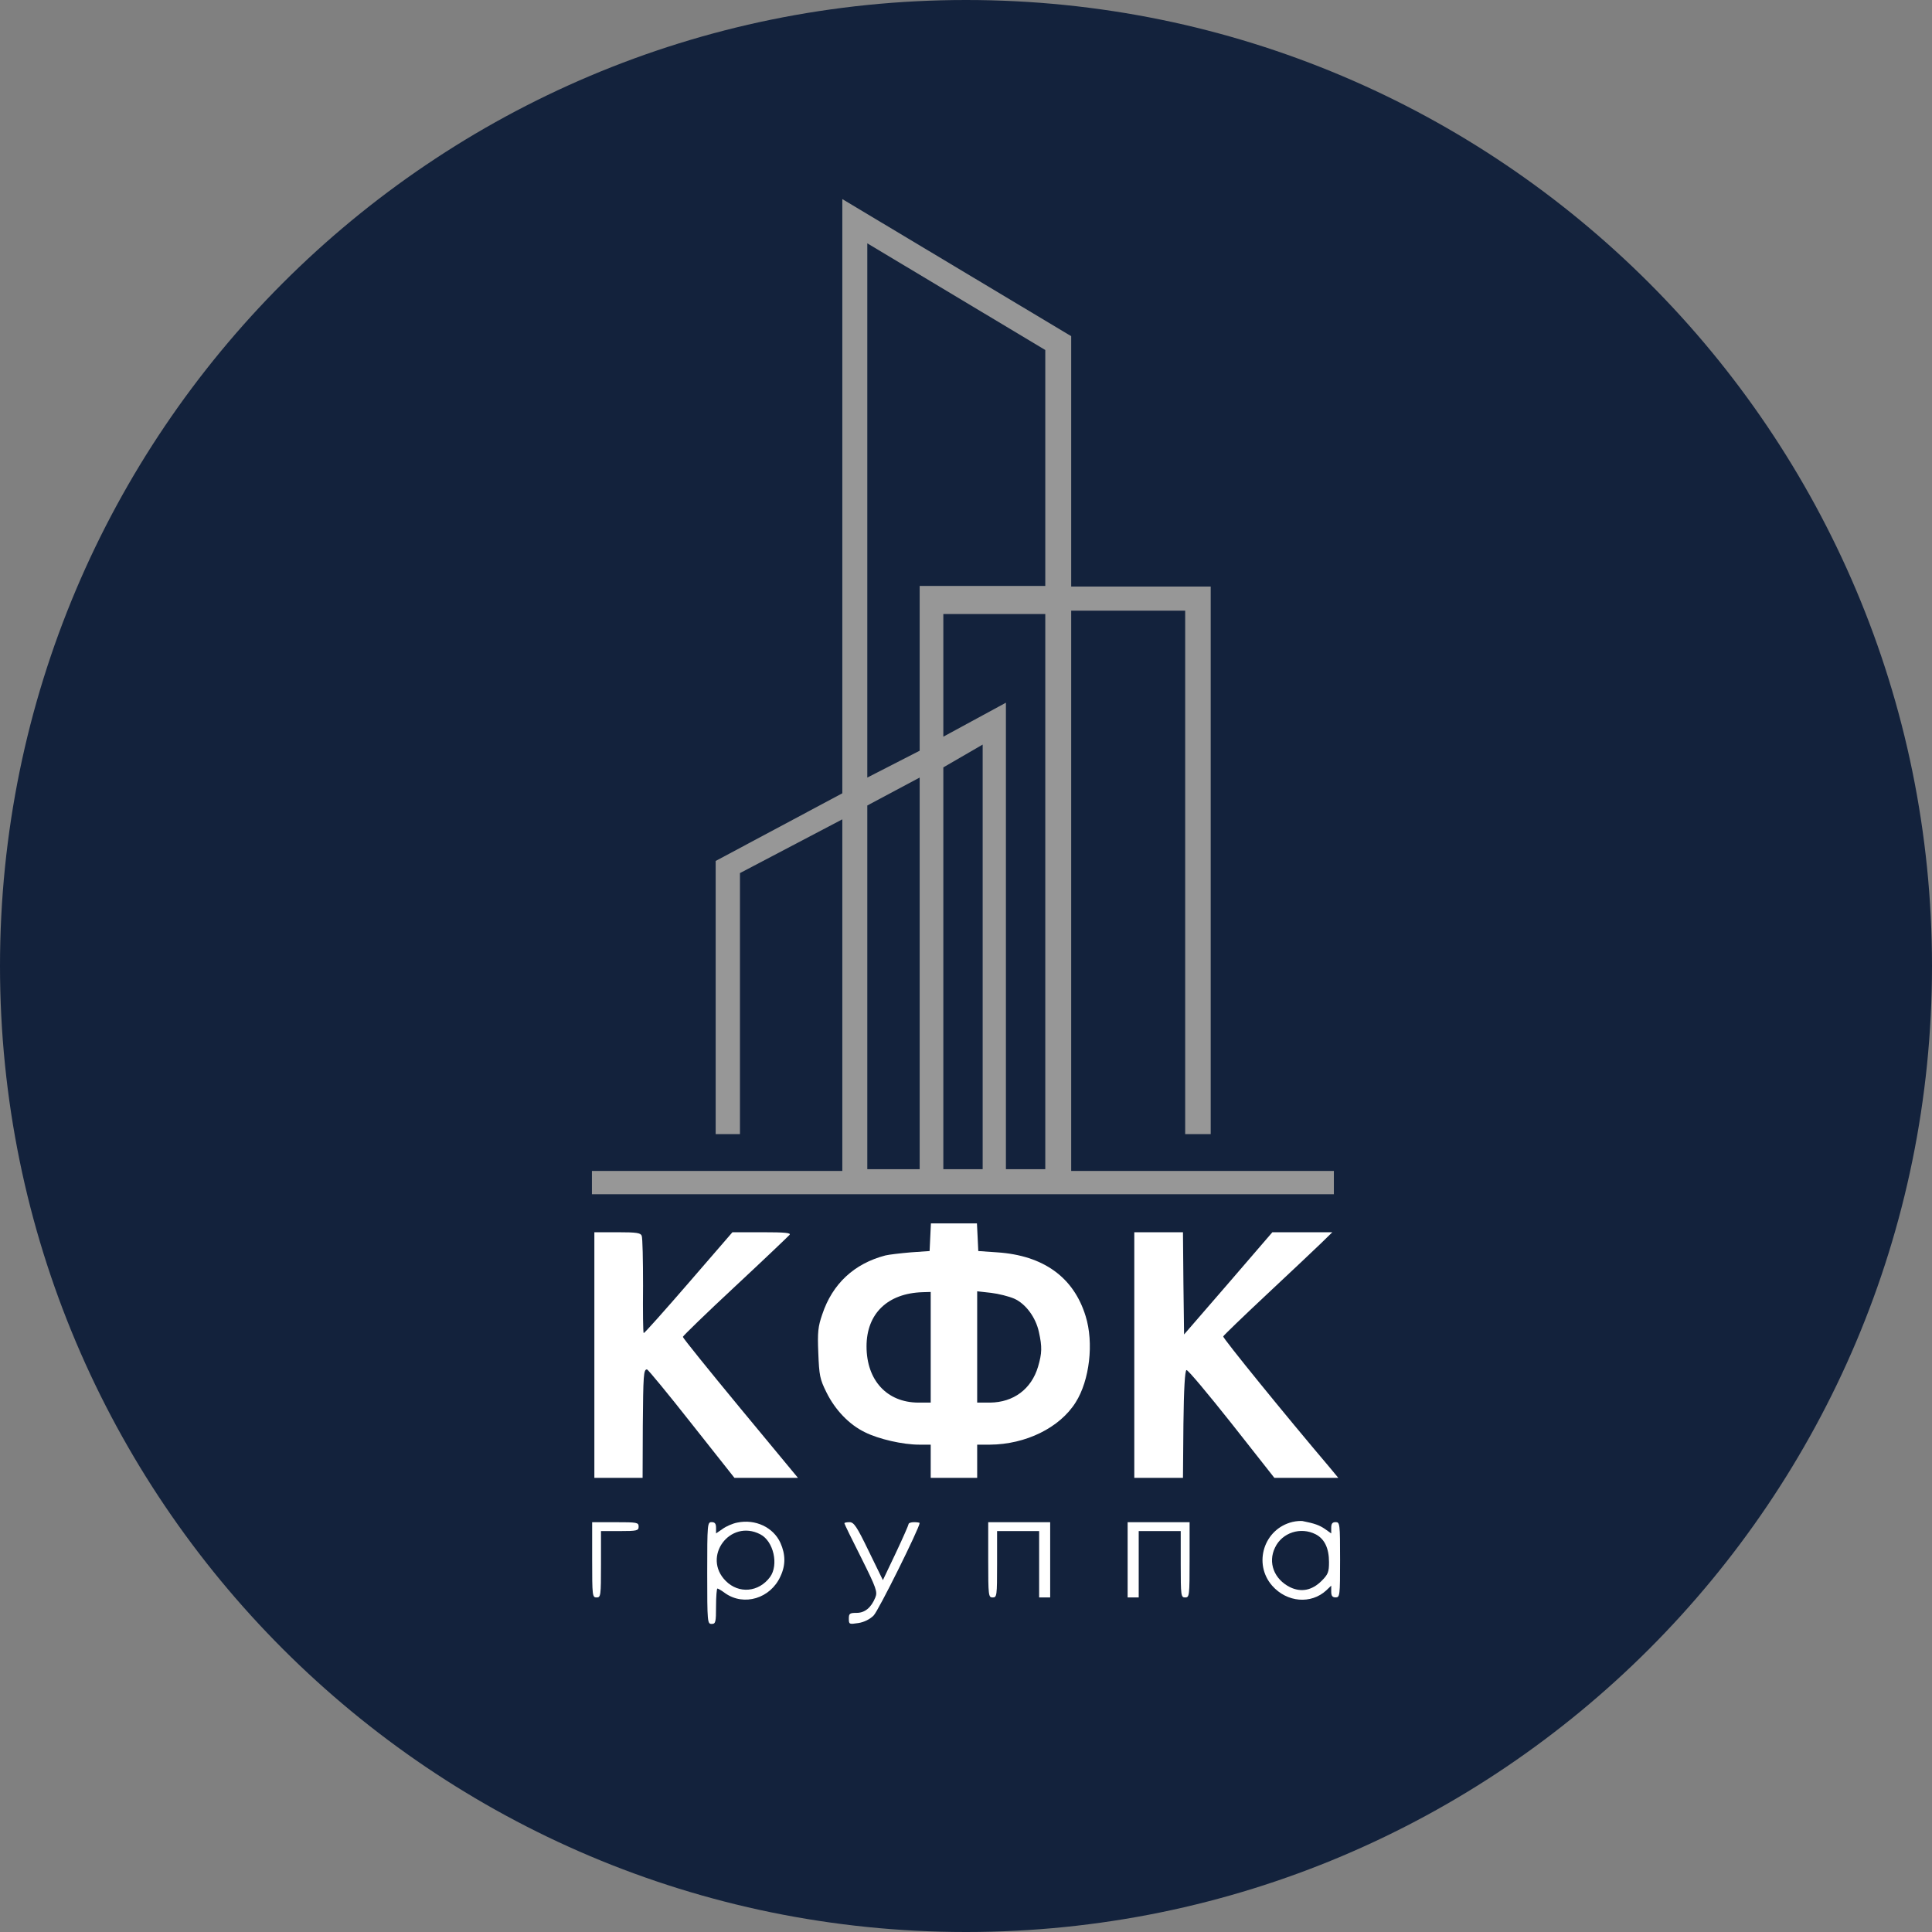
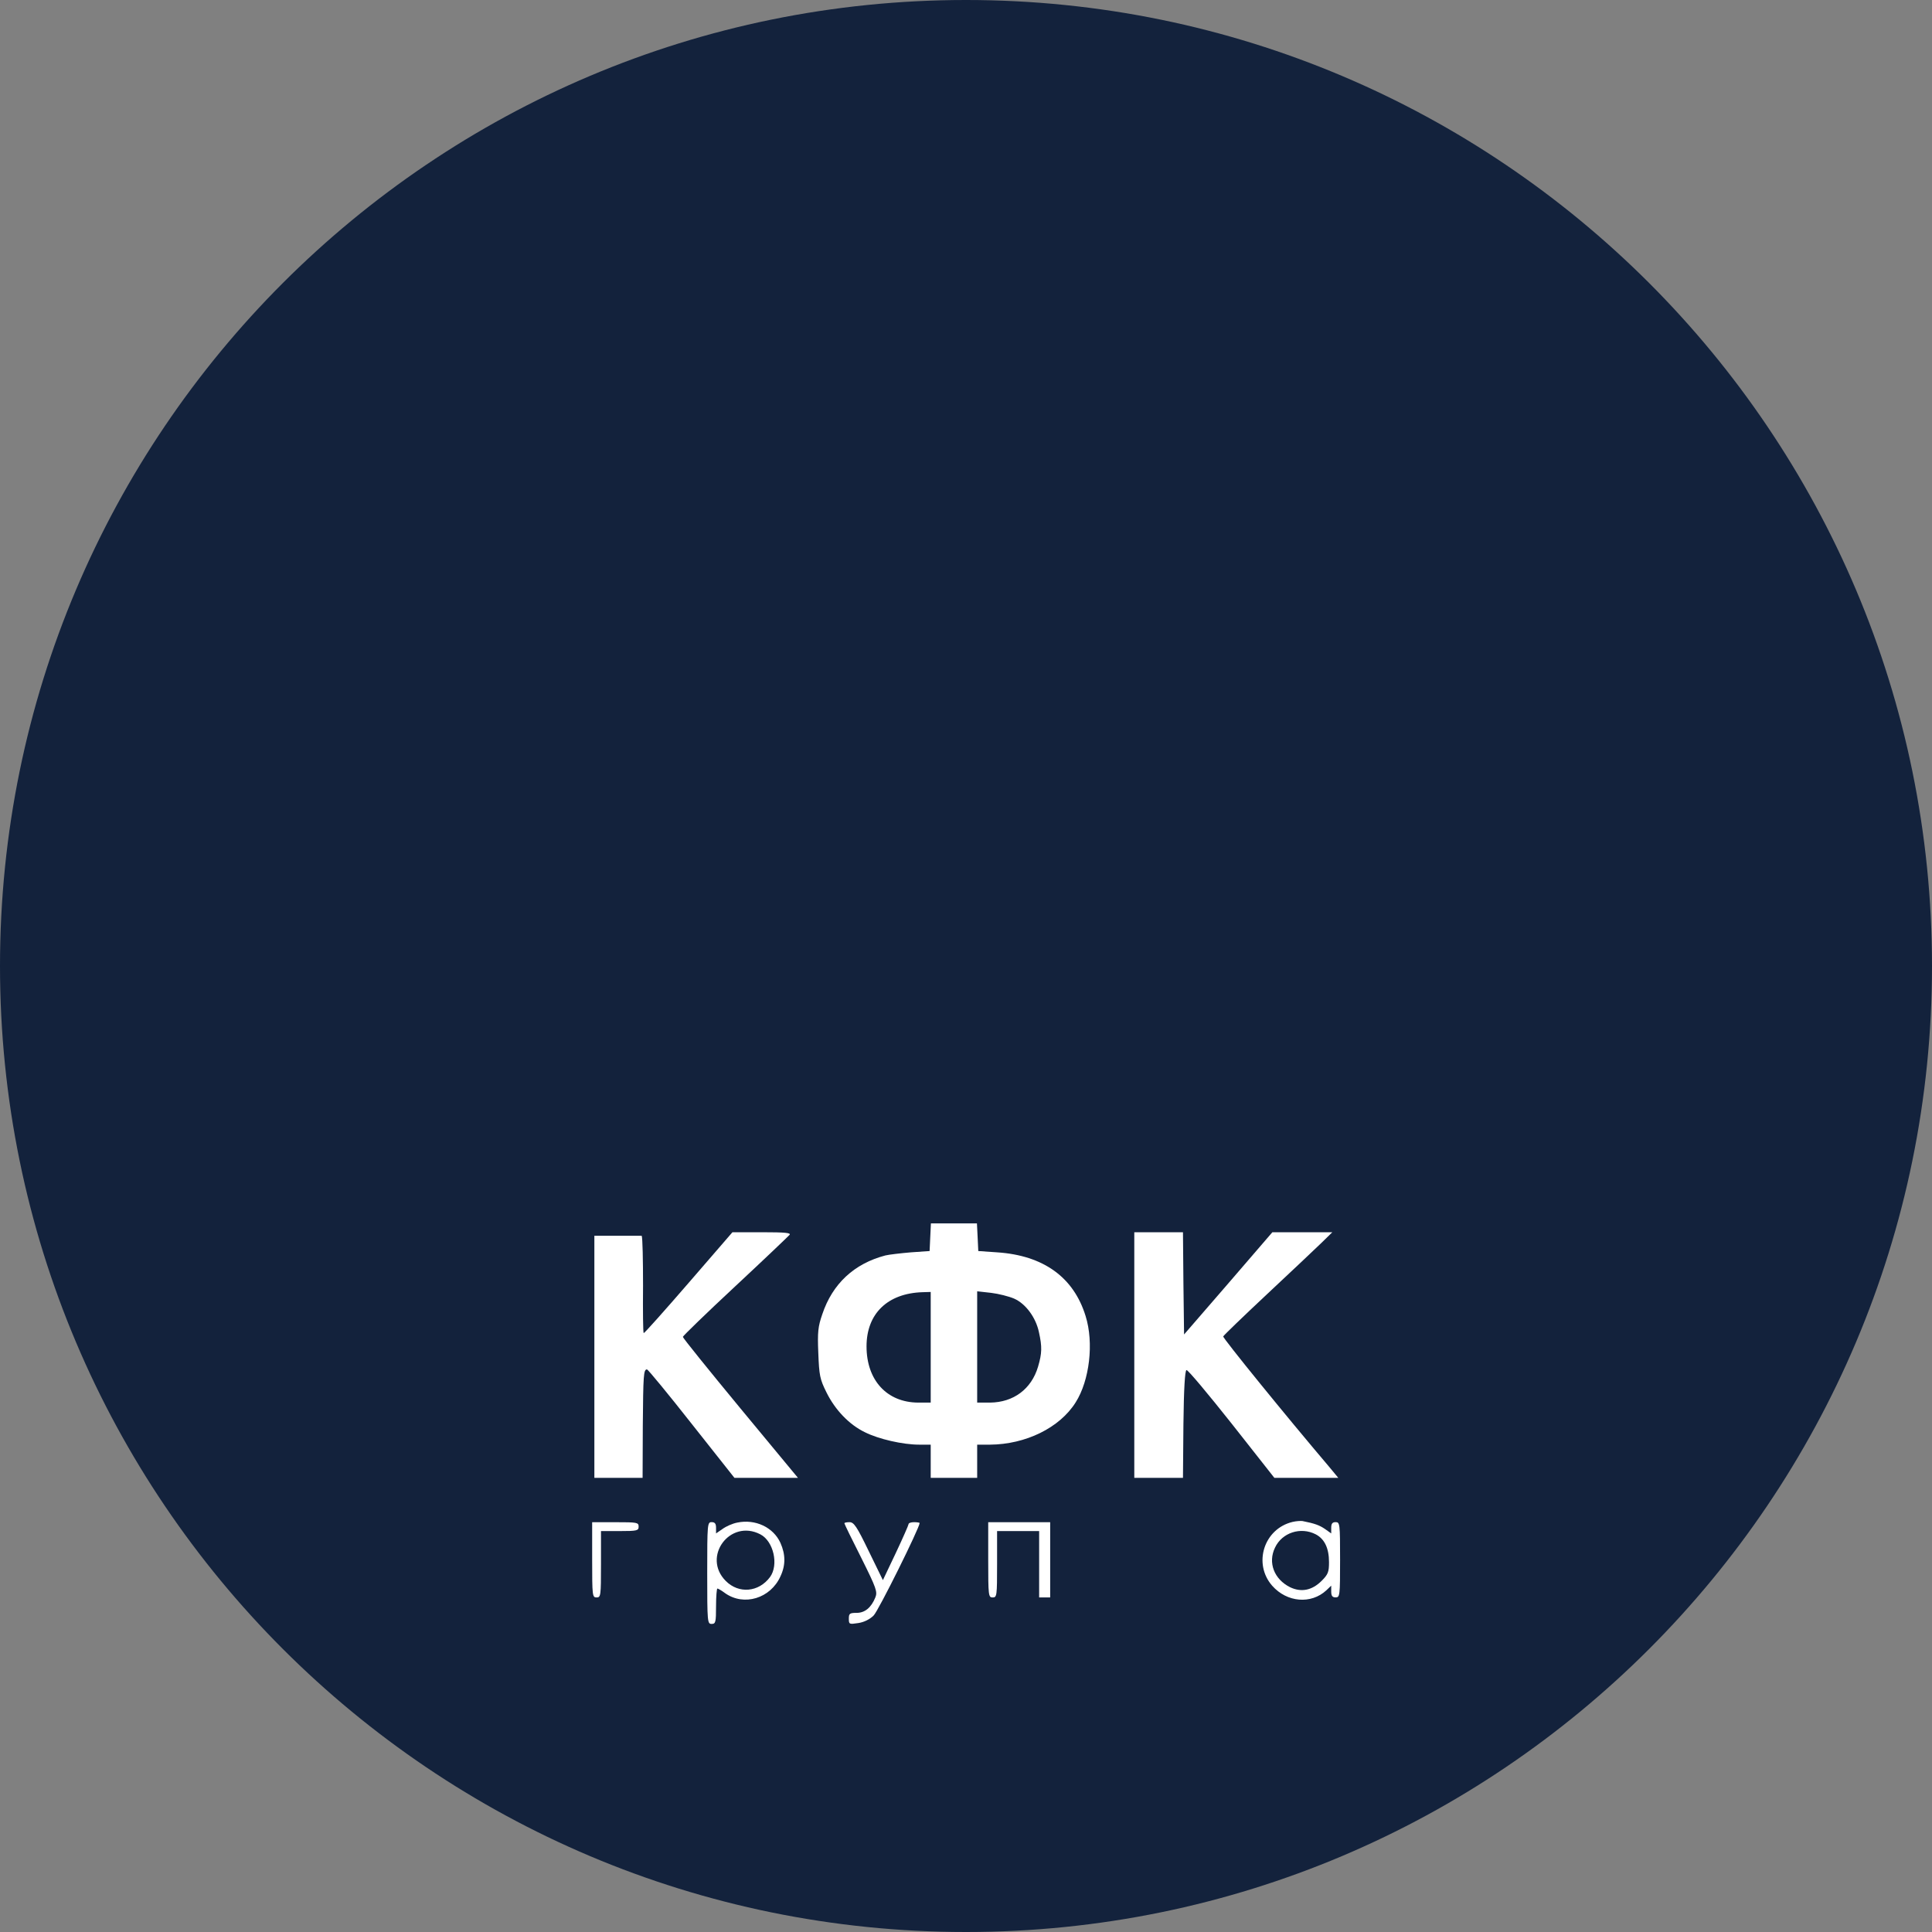
<svg xmlns="http://www.w3.org/2000/svg" width="56" height="56" viewBox="0 0 56 56" fill="none">
  <rect x="0" y="0" width="56" height="56" fill="#808080" stroke="none" />
  <g clip-path="url(#clip0_1047_1501)">
    <path d="M56 28C56 12.536 43.464 0 28 0C12.536 0 0 12.536 0 28C0 43.464 12.536 56 28 56C43.464 56 56 43.464 56 28Z" fill="#13223C" />
    <path d="M26.964 35.858L26.945 36.262L26.4 36.3C26.098 36.326 25.771 36.364 25.662 36.39C24.758 36.627 24.129 37.211 23.834 38.096C23.712 38.449 23.693 38.609 23.719 39.218C23.744 39.866 23.764 39.975 23.956 40.36C24.206 40.867 24.617 41.297 25.072 41.515C25.47 41.714 26.169 41.874 26.643 41.874H26.977V42.355V42.836H27.65H28.324V42.355V41.874H28.696C29.729 41.867 30.716 41.386 31.178 40.649C31.582 40.014 31.71 38.923 31.467 38.147C31.12 37.019 30.242 36.39 28.907 36.3L28.356 36.262L28.337 35.858L28.317 35.46H27.65H26.983L26.964 35.858ZM26.977 39.052V40.655H26.611C25.707 40.649 25.117 40.007 25.117 39.026C25.117 38.077 25.726 37.487 26.74 37.455L26.977 37.448V39.052ZM29.395 37.641C29.729 37.788 30.023 38.186 30.113 38.609C30.209 39.039 30.203 39.225 30.088 39.616C29.895 40.264 29.376 40.649 28.696 40.655H28.324V39.045V37.429L28.728 37.474C28.946 37.5 29.247 37.577 29.395 37.641Z" fill="white" />
-     <path d="M17.228 39.276V42.836H17.927H18.626L18.632 41.322C18.645 39.86 18.652 39.693 18.754 39.693C18.78 39.693 19.364 40.399 20.044 41.264L21.288 42.836H22.205H23.129L21.461 40.822C20.544 39.712 19.793 38.782 19.793 38.75C19.793 38.725 20.473 38.064 21.307 37.288C22.141 36.512 22.846 35.838 22.885 35.794C22.936 35.736 22.769 35.717 22.09 35.717H21.23L19.954 37.192C19.255 38 18.671 38.654 18.658 38.641C18.639 38.628 18.632 38.013 18.639 37.269C18.639 36.531 18.626 35.877 18.6 35.819C18.568 35.736 18.453 35.717 17.895 35.717H17.228V39.276Z" fill="white" />
+     <path d="M17.228 39.276V42.836H17.927H18.626L18.632 41.322C18.645 39.86 18.652 39.693 18.754 39.693C18.78 39.693 19.364 40.399 20.044 41.264L21.288 42.836H22.205H23.129L21.461 40.822C20.544 39.712 19.793 38.782 19.793 38.75C19.793 38.725 20.473 38.064 21.307 37.288C22.141 36.512 22.846 35.838 22.885 35.794C22.936 35.736 22.769 35.717 22.09 35.717H21.23L19.954 37.192C19.255 38 18.671 38.654 18.658 38.641C18.639 38.628 18.632 38.013 18.639 37.269C18.639 36.531 18.626 35.877 18.6 35.819H17.228V39.276Z" fill="white" />
    <path d="M32.878 39.276V42.836H33.583H34.289L34.302 41.284C34.314 40.251 34.346 39.725 34.391 39.712C34.43 39.7 35.014 40.399 35.7 41.264L36.938 42.836H37.868H38.791L38.509 42.496C37.31 41.085 35.437 38.782 35.456 38.737C35.469 38.705 36.04 38.154 36.726 37.512C37.412 36.871 38.118 36.204 38.297 36.031L38.618 35.717H37.746H36.88L35.604 37.198L34.321 38.68L34.302 37.198L34.289 35.717H33.583H32.878V39.276Z" fill="white" />
    <path d="M21.371 44.133C21.236 44.158 21.044 44.242 20.941 44.319L20.755 44.447V44.287C20.755 44.165 20.723 44.12 20.627 44.12C20.505 44.12 20.499 44.165 20.499 45.595C20.499 47.025 20.505 47.07 20.627 47.07C20.742 47.07 20.755 47.025 20.755 46.557C20.755 46.275 20.775 46.044 20.794 46.044C20.813 46.044 20.916 46.102 21.018 46.179C21.564 46.564 22.333 46.333 22.622 45.691C22.776 45.364 22.769 45.056 22.622 44.723C22.416 44.267 21.891 44.024 21.371 44.133ZM22.038 44.473C22.423 44.672 22.577 45.358 22.32 45.711C21.993 46.153 21.416 46.204 21.038 45.826C20.338 45.127 21.159 44.017 22.038 44.473Z" fill="white" />
    <path d="M37.464 44.114C36.636 44.313 36.315 45.32 36.873 45.961C37.303 46.449 38.002 46.506 38.445 46.096L38.586 45.961V46.128C38.586 46.256 38.618 46.301 38.714 46.301C38.836 46.301 38.843 46.256 38.843 45.211C38.843 44.165 38.836 44.12 38.714 44.12C38.618 44.12 38.586 44.165 38.586 44.287V44.447L38.406 44.319C38.246 44.21 38.111 44.159 37.752 44.088C37.701 44.082 37.572 44.088 37.464 44.114ZM38.137 44.473C38.394 44.608 38.522 44.877 38.522 45.281C38.522 45.563 38.496 45.634 38.31 45.82C38.028 46.102 37.714 46.16 37.393 46.006C36.931 45.775 36.745 45.294 36.957 44.858C37.162 44.422 37.701 44.249 38.137 44.473Z" fill="white" />
    <path d="M17.164 45.212C17.164 46.258 17.17 46.303 17.292 46.303C17.414 46.303 17.42 46.258 17.42 45.341V44.379H17.965C18.466 44.379 18.511 44.366 18.511 44.25C18.511 44.128 18.466 44.122 17.837 44.122H17.164V45.212Z" fill="white" />
    <path d="M24.475 44.153C24.475 44.172 24.693 44.621 24.963 45.153C25.405 46.038 25.437 46.141 25.373 46.301C25.251 46.603 25.065 46.75 24.828 46.75C24.629 46.75 24.604 46.77 24.604 46.917C24.604 47.084 24.616 47.084 24.879 47.045C25.046 47.02 25.213 46.936 25.322 46.827C25.457 46.699 26.656 44.281 26.656 44.146C26.656 44.134 26.585 44.121 26.496 44.121C26.406 44.121 26.335 44.146 26.335 44.178C26.335 44.204 26.169 44.583 25.963 45.019L25.591 45.801L25.181 44.961C24.834 44.243 24.751 44.121 24.623 44.121C24.54 44.121 24.475 44.134 24.475 44.153Z" fill="white" />
    <path d="M28.644 45.212C28.644 46.258 28.651 46.303 28.773 46.303C28.895 46.303 28.901 46.258 28.901 45.341V44.379H29.51H30.12V45.341V46.303H30.28H30.44V45.212V44.122H29.542H28.644V45.212Z" fill="white" />
-     <path d="M32.685 45.212V46.303H32.846H33.006V45.341V44.379H33.615H34.224V45.341C34.224 46.258 34.231 46.303 34.353 46.303C34.475 46.303 34.481 46.258 34.481 45.212V44.122H33.583H32.685V45.212Z" fill="white" />
-     <path d="M17.157 34.615V33.94H24.415V23.749L21.448 25.307V32.873H20.744V24.955L24.415 22.994V5.771L31.049 9.744V17.002H35.093V32.873H34.353V17.701H31.049V33.94H38.663V34.615H17.157Z" fill="#979797" />
    <path d="M25.139 22.538L26.657 21.76V16.984H30.298V10.145L25.139 7.053V22.538Z" fill="#13223C" />
    <path d="M27.343 17.798V21.353L29.157 20.368V33.889H30.298V17.798H27.343Z" fill="#13223C" />
    <path d="M27.343 33.889V22.243L28.483 21.582V33.889H27.343Z" fill="#13223C" />
    <path d="M25.139 23.348L26.657 22.538V33.889H25.139V23.348Z" fill="#13223C" />
  </g>
  <defs>
    <clipPath id="clip0_1047_1501">
      <rect width="56" height="56" fill="white" />
    </clipPath>
  </defs>
</svg>